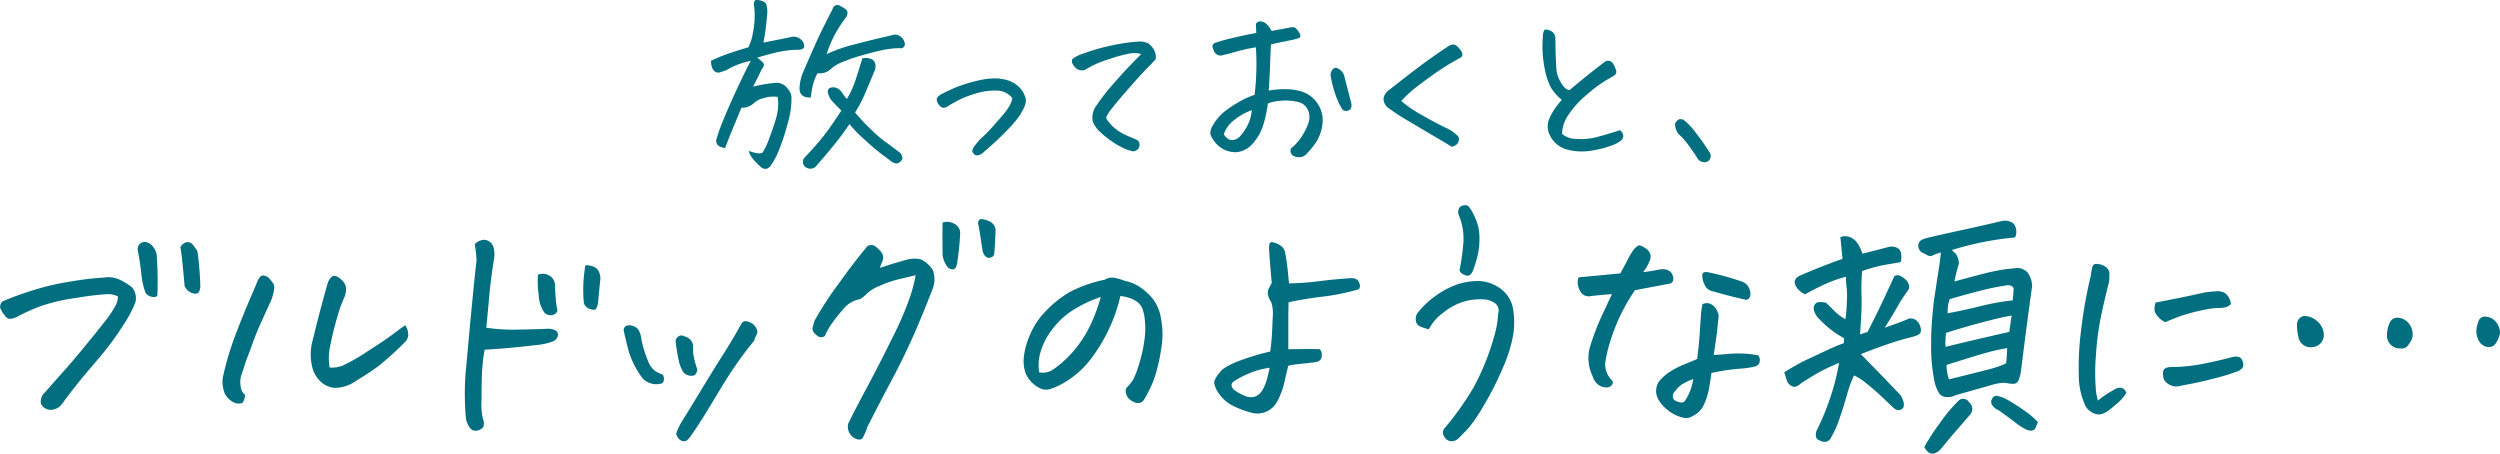
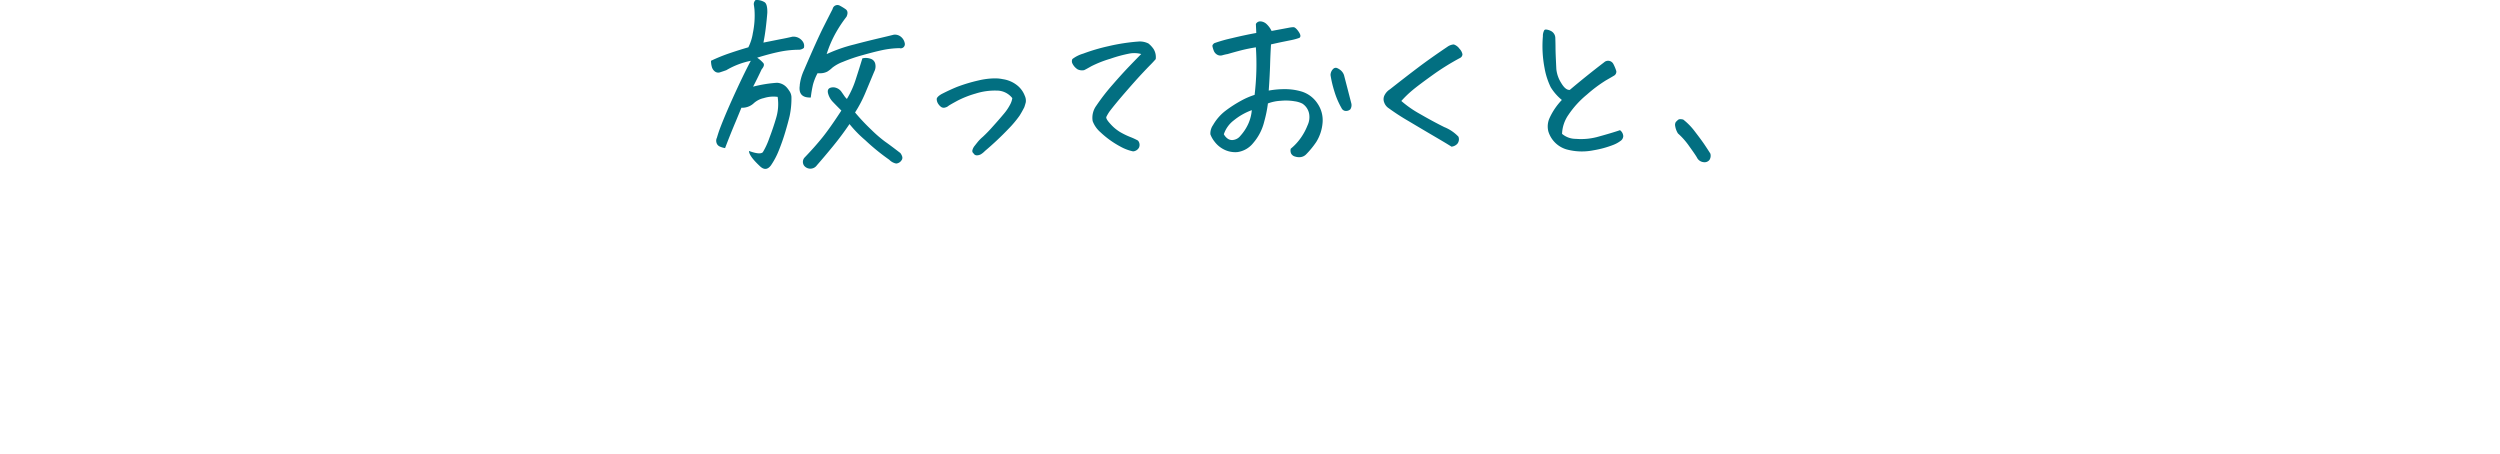
<svg xmlns="http://www.w3.org/2000/svg" width="335.108" height="60.806" viewBox="0 0 335.108 60.806">
  <g id="グループ_15359" data-name="グループ 15359" transform="translate(-20.115 -2450.894)">
-     <path id="パス_32193" data-name="パス 32193" d="M-152.086-14.906a3.18,3.18,0,0,0-1.441-.316,38.574,38.574,0,0,0-4.043.492,25.493,25.493,0,0,0-4.9,1.125,23.78,23.78,0,0,0-2.9,1.3,4.106,4.106,0,0,1-.721.316,1.446,1.446,0,0,1-.615.07q-.281-.035-.686-.6a3.167,3.167,0,0,1-.492-.879,1.071,1.071,0,0,1,.3-.844,43.083,43.083,0,0,1,4.148-1.512,36.084,36.084,0,0,1,5.115-1.178,40.9,40.9,0,0,1,4.342-.51,3.744,3.744,0,0,1,1.951.211,8.917,8.917,0,0,1,1.811,1.09,2.256,2.256,0,0,1,.457,2.039,16.421,16.421,0,0,1-1.705,3.164,37.4,37.4,0,0,1-3.234,4.359q-1.811,2.109-2.812,3.357t-1.775,2.3a4.227,4.227,0,0,1-.58.721,1.779,1.779,0,0,1-.914.457,1.367,1.367,0,0,1-1.037-.158,1.114,1.114,0,0,1-.6-.7,1.462,1.462,0,0,1,.07-.773,1.626,1.626,0,0,1,.457-.668q1.828-2.074,2.848-3.217t2.619-3.094q1.6-1.951,2.584-3.217a13.993,13.993,0,0,0,1.371-2.021A2.987,2.987,0,0,0-152.086-14.906Zm5.273-.141q-.105.281-.686.193a1.273,1.273,0,0,1-.9-.545,9.545,9.545,0,0,1-.545-2.426q-.158-1.441-.439-2.988a1.238,1.238,0,0,1,.123-1.055,1.174,1.174,0,0,1,.686-.352h.07a1.57,1.57,0,0,1,.914.422,2.281,2.281,0,0,1,.7,1.441q.141,2.355.123,3.639T-146.812-15.047Zm3.656-1.266q-.246-2.707-.352-3.656t-.211-1.547a1.31,1.31,0,0,1,.809-.668h.176a.84.84,0,0,1,.563.211,6.1,6.1,0,0,1,.738,1.02,44.69,44.69,0,0,1,.387,4.781q-.105.809-.492.879a1.375,1.375,0,0,1-.9-.211A1.565,1.565,0,0,1-143.156-16.312Zm21.445,1.441q-.281.633-.527,1.283t-.686,2.25q-.439,1.6-.738,3.146a7.381,7.381,0,0,0-.053,2.813,3.856,3.856,0,0,0,1.793-.281,24.99,24.99,0,0,0,3.27-1.881q2.391-1.529,3.48-2.355t1.582-1.143a2.192,2.192,0,0,1,.4,1.107,1.348,1.348,0,0,1-.369,1.072,40.5,40.5,0,0,1-3.6,3.27q-1.178.879-2.971,1.969a5.029,5.029,0,0,1-2.936.967,3.161,3.161,0,0,1-1.951-.932A3.839,3.839,0,0,1-126.07-5.52a7.115,7.115,0,0,1,.105-3.621q.527-2.18,1.02-4.043t1.02-3.691q.422-.738.7-.791a1.063,1.063,0,0,1,.721.229,2.52,2.52,0,0,1,.721.686,1.47,1.47,0,0,1,.264.914A2.958,2.958,0,0,1-121.711-14.871ZM-135.035-1.687q-.176.949-.439,1.072a1.649,1.649,0,0,1-.932-.018A2.705,2.705,0,0,1-137.777-1.9a4.381,4.381,0,0,1-.281-2.039,38.523,38.523,0,0,1,1.705-5.783q1.143-3.041,2.795-6.8A2.878,2.878,0,0,1-133-17.578a.563.563,0,0,1,.352-.141.664.664,0,0,1,.211.035,1.135,1.135,0,0,1,.615.352,5.413,5.413,0,0,1,.475.58,1.159,1.159,0,0,1,.211.686,6.478,6.478,0,0,1-.457,1.758q-.668,1.441-1.318,2.883T-134-8.754q-.439,1.23-.932,2.5-.387,1.23-.615,1.863A3.091,3.091,0,0,0-135.65-2.9,1.705,1.705,0,0,0-135.035-1.687ZM-104.273-21.9a1.838,1.838,0,0,1,1.23-.6,1.327,1.327,0,0,1,.422.07,1.434,1.434,0,0,1,.9,1.072,3.416,3.416,0,0,1,.053,1.318q-.457,2.813-.686,5.4t-.369,3.92a23.882,23.882,0,0,0,3.674.264q1.74-.018,4.658-.123a2.018,2.018,0,0,1,1.072.3.652.652,0,0,1,.176.668,1.029,1.029,0,0,1-.58.7,8.244,8.244,0,0,1-2.215.51q-3.9.457-7,.633a23.367,23.367,0,0,0-.369,3.375q-.053,1.617-.053,3.41a8.856,8.856,0,0,0,.193,2.514,1.4,1.4,0,0,1,.053,1.037,1.208,1.208,0,0,1-.809.492.879.879,0,0,1-.967-.334,3.137,3.137,0,0,1-.545-1.143,36.454,36.454,0,0,1,.053-7.4q.4-4.482.773-8.332t.58-5.572A13.8,13.8,0,0,0-104.273-21.9Zm8.473,4.078a1.726,1.726,0,0,1,1.758.281,1.486,1.486,0,0,1,.527,1.336q.07,1.23.123,1.811a10.491,10.491,0,0,0,.158,1.107q.176.492-.4.791a1.162,1.162,0,0,1-1.283-.229,4.3,4.3,0,0,1-.773-2.338A13.017,13.017,0,0,1-95.8-17.824Zm6.363-1.266a2.511,2.511,0,0,1,1.283.281,1.376,1.376,0,0,1,.633.861,2.121,2.121,0,0,1,.053,1.037l-.281,2.918a4.346,4.346,0,0,1-.211.668q-.141.352-.861.088a1.129,1.129,0,0,1-.826-.826,19.624,19.624,0,0,1-.07-2.355A19.972,19.972,0,0,1-89.437-19.09ZM-66.9-11.145a1.673,1.673,0,0,1,.422.615.78.78,0,0,1,0,.721A3.877,3.877,0,0,0-66.8-9q-1.02,1.23-2.162,2.83T-71.525-2.2q-1.424,2.373-2.25,3.691T-75.34,3.832q-.457.668-.826.668a1,1,0,0,1-.65-.229,1.621,1.621,0,0,1-.457-.791,8.407,8.407,0,0,1,.826-1.723q.475-.738,2.373-3.867t3.129-5.062q1.23-1.934,2.32-3.9.246-.527.633-.527h.07A2.029,2.029,0,0,1-66.9-11.145ZM-81.914-9.07a16.171,16.171,0,0,0,.9,2.883,2.966,2.966,0,0,0,.9,1.248,4.9,4.9,0,0,0,1.055.51,1.15,1.15,0,0,1,.123.809.494.494,0,0,1-.545.422A2.173,2.173,0,0,1-80.7-3.27,2.36,2.36,0,0,1-81.738-3.9,11.341,11.341,0,0,1-83.689-7.77q-.475-1.863-.615-2.637a.642.642,0,0,1,.422-.6,1.531,1.531,0,0,1,.914.088,1.263,1.263,0,0,1,.791.773A3.663,3.663,0,0,1-81.914-9.07Zm5.59,4.289A5.015,5.015,0,0,1-76.939-6.4q-.229-1.02-.4-2.426a.781.781,0,0,1,.316-.686.714.714,0,0,1,.844-.053,1.5,1.5,0,0,1,.914.58,1.246,1.246,0,0,1,.246.932q0,.281.035.791A12.254,12.254,0,0,0-74.426-5.1q-.141.738-.562.809a1.388,1.388,0,0,1-.791-.088A1.255,1.255,0,0,1-76.324-4.781Zm31.148-12.973q-.844.211-2.145.51a14.3,14.3,0,0,0-2.637.9,5.425,5.425,0,0,0-1.652.967,5.141,5.141,0,0,1-.984.826A3.685,3.685,0,0,0-54.879-13.2a22.877,22.877,0,0,0-1.582,2,8.759,8.759,0,0,0-.879,1.6.831.831,0,0,1-.879.053,2.421,2.421,0,0,1-.6-.545.79.79,0,0,1-.141-.721q.105-.4.211-.791a43.923,43.923,0,0,1,3.164-4.887q2.25-3.129,3.727-4.887a.871.871,0,0,1,1.23-.281,3.765,3.765,0,0,1,.826.773,1.188,1.188,0,0,1,.193,1.23q-.211.492-.352.914,2.039-.668,3.727-1.125a3.788,3.788,0,0,1,1.74-.018,3.763,3.763,0,0,1,1.635,1.459,3.592,3.592,0,0,1,0,2.426q-1.723,4.43-3.006,7.225t-2.689,5.414Q-49.957-.738-51.645,2.6a8.054,8.054,0,0,1-.615,1.441q-.229.352-.791.176a1.74,1.74,0,0,1-.932-.721,1.786,1.786,0,0,1-.229-1.354Q-53.3.281-51.662-2.777t3.375-6.592a43.927,43.927,0,0,0,2.355-5.449A18.977,18.977,0,0,0-45.176-17.754Zm5.52-1.336q-.211.6-.6.545a1.011,1.011,0,0,1-.6-.264,3.609,3.609,0,0,1-.7-1.582q-.035-2.355,0-4.43a1.98,1.98,0,0,1,1.582.176,1.387,1.387,0,0,1,.773,1.3A35.864,35.864,0,0,1-39.656-19.09Zm5.2-4.746q-.035,1.617-.176,3.2a.673.673,0,0,1-.51.527.674.674,0,0,1-.7-.211,1.44,1.44,0,0,1-.369-.809q-.316-2.074-.4-2.584t-.193-1a.66.66,0,0,1,.281-.562h.176a3.257,3.257,0,0,1,.949.246A1.427,1.427,0,0,1-34.453-23.836Zm16.734,8.859a21.573,21.573,0,0,1-1.564,4.5,22.211,22.211,0,0,1-2.426,3.99A12.422,12.422,0,0,1-25.1-3.445a10.175,10.175,0,0,1-1.934.914,1.91,1.91,0,0,1-1.2.035,3.68,3.68,0,0,1-1.143-.686,3.821,3.821,0,0,1-1-1.318,4.807,4.807,0,0,1-.316-2,9.863,9.863,0,0,1,.756-3.041,10.183,10.183,0,0,1,2.285-3.48,14.322,14.322,0,0,1,3.234-2.531,17.747,17.747,0,0,1,4.588-1.6,1.914,1.914,0,0,1,.949-.281h.211a7.991,7.991,0,0,1,.9.211q.334.105.721.246a5.559,5.559,0,0,1,1.758.686,8.646,8.646,0,0,1,1.652,1.389A5.671,5.671,0,0,1-12.3-12.059a11.453,11.453,0,0,1,.018,4.342,22.964,22.964,0,0,1-.861,3.691,15.636,15.636,0,0,1-1.16,2.514,3.525,3.525,0,0,1-.4.633.906.906,0,0,1-.51.246,1.26,1.26,0,0,1-.791-.176,1.758,1.758,0,0,1-.721-.562,1.85,1.85,0,0,1-.281-.7.758.758,0,0,1,.176-.668,7.422,7.422,0,0,0,.791-.967,11.071,11.071,0,0,0,.791-2.057,18.7,18.7,0,0,0,.738-3.27,10.274,10.274,0,0,0,.07-2.637,5.848,5.848,0,0,0-.334-1.6,2.167,2.167,0,0,0-.686-.9,3.424,3.424,0,0,0-1.072-.545A6.716,6.716,0,0,0-17.719-14.977Zm-10.9,10.23a2.376,2.376,0,0,0,2-.457A14.433,14.433,0,0,0-23.59-8.1a15.709,15.709,0,0,0,2.145-3.639,21.983,21.983,0,0,0,1.09-3.094,15.41,15.41,0,0,0-3.129,1.406,10.19,10.19,0,0,0-3.252,2.777,9.274,9.274,0,0,0-1.705,3.217A6.344,6.344,0,0,0-28.617-4.746ZM2.355-7.523q.141-.914.211-1.951t.123-2.619A4.885,4.885,0,0,0,2.5-14.133a2.731,2.731,0,0,1-.439-1A1.266,1.266,0,0,1,2.18-16q.211-.387.387-.738-.211-2.18-.352-4.359A2.775,2.775,0,0,1,2.25-21.9a.305.305,0,0,1,.352-.281,2.477,2.477,0,0,1,.984.352,1.548,1.548,0,0,1,.809,1.2q.246,1.441.334,2.443t.158,1.529a37.694,37.694,0,0,0,4.025-.3q2.092-.264,4.271-.4a1.3,1.3,0,0,1,.9.264,1.413,1.413,0,0,1,.281.563.774.774,0,0,1-.123.65,27.967,27.967,0,0,1-4.764.984q-2.408.281-4.658.773-.035,1.617-.035,2.479V-7.84q.668,0,1.828-.018T9-7.84a1.091,1.091,0,0,1,.264.879.8.8,0,0,1-.352.686,1.71,1.71,0,0,1-.615.193q-1.441.176-2.074.229a11.291,11.291,0,0,0-1.441.229q-.211.809-.527,2.232A9.8,9.8,0,0,1,3.2-.668,3,3,0,0,1-.07.7,13.214,13.214,0,0,1-2.479-.176,5.092,5.092,0,0,1-4.395-1.723,3.611,3.611,0,0,1-5.15-3.287Q-5.2-3.867-4.078-5.1a8.092,8.092,0,0,1,1.547-.879A23.684,23.684,0,0,1-.281-6.8Q1.09-7.242,2.355-7.523Zm-.07,2.18A10.362,10.362,0,0,0-.65-4.518a11.716,11.716,0,0,0-1.881,1q-.6.457.035,1.125a6.745,6.745,0,0,0,1.459.809,2.056,2.056,0,0,0,1.3.123,1.972,1.972,0,0,0,1.072-.932A5.655,5.655,0,0,0,1.9-3.744Q2.109-4.5,2.285-5.344Zm21.34-5.168a6.9,6.9,0,0,1-1.072-.334.973.973,0,0,1-.668-.773,1.54,1.54,0,0,1,.193-1.037,11.372,11.372,0,0,1,2.584-2.426,11.132,11.132,0,0,1,2.918-1.494,8.864,8.864,0,0,1,2.9-.4,5.333,5.333,0,0,1,2.865,1.107,4.185,4.185,0,0,1,1.564,2.619,10.941,10.941,0,0,1,.035,3.393,18.75,18.75,0,0,1-1.389,4.482A40.368,40.368,0,0,1,30.99-.3a21.073,21.073,0,0,1-2.057,3.041Q28.3,3.41,27.6,4.113a1.39,1.39,0,0,1-.967.387,1.108,1.108,0,0,1-.932-.6.922.922,0,0,1,.105-1.23,39.731,39.731,0,0,0,3.779-5.326,33,33,0,0,0,2.865-7.154,12.5,12.5,0,0,0,.457-2.777,1.287,1.287,0,0,0-.352-1.371A2.894,2.894,0,0,0,30.8-14.52a7.505,7.505,0,0,0-2.531.316,8.141,8.141,0,0,0-2.725,1.477A6.391,6.391,0,0,0,23.625-10.512Zm4.113-7.91a30.86,30.86,0,0,0,.51-3.674,7.982,7.982,0,0,0-.686-3.885q-.07-.879.527-1.09a1.327,1.327,0,0,1,.422-.07A.675.675,0,0,1,29-26.93a7.037,7.037,0,0,1,.861,1.547,6.368,6.368,0,0,1,.545,2.672,9.924,9.924,0,0,1-.334,2.672,15.269,15.269,0,0,1-.545,1.688,1.34,1.34,0,0,1-.4.563q-.264.211-.791-.035T27.738-18.422ZM45.563-4.254A5.472,5.472,0,0,1,45.3-8.4a31.573,31.573,0,0,1,1.389-3.656q.7-1.512,1.477-3.164-.949.07-1.705.141t-1.248.141a1.282,1.282,0,0,1-1.09-.369,2.306,2.306,0,0,1-.492-1.02,1.882,1.882,0,0,1,.07-1.143l2.25-.211L49.289-18q.527-.949,1.02-1.9a8.077,8.077,0,0,1,.844-1.371q.457-.492.7-.492a2.419,2.419,0,0,1,.791.387,1.44,1.44,0,0,1,.668.809,1.428,1.428,0,0,1-.158,1.02,5.044,5.044,0,0,1-.809,1.371,16.127,16.127,0,0,0,1.6-.229,8.789,8.789,0,0,1,.949-.158,1.629,1.629,0,0,1,.809.158,1.061,1.061,0,0,1,.6.668,1.117,1.117,0,0,1,.035.773.7.7,0,0,1-.615.369l-4.465.844a25.125,25.125,0,0,0-2.391,4.324,29.347,29.347,0,0,0-1.143,3.252,15.4,15.4,0,0,0-.475,2.32A3.149,3.149,0,0,0,48.2-3.621q.211.246-.07.6a.921.921,0,0,1-.861.3,1.829,1.829,0,0,1-1.037-.439A2.218,2.218,0,0,1,45.563-4.254Zm15.926-.387q-.105.879-.281,1.934a9.535,9.535,0,0,1-.668,2.2,3.044,3.044,0,0,1-1.582,1.635,1.486,1.486,0,0,1-1.23.211A4.941,4.941,0,0,1,55.863.492,5.244,5.244,0,0,1,54.457-.984a2.294,2.294,0,0,1,0-2.5A6.1,6.1,0,0,1,56.074-4.9a11.865,11.865,0,0,1,1.846-.932q.9-.352,1.67-.7.246-1.969.334-3.34t.158-2.373a11.492,11.492,0,0,1,.211-1.635,1.5,1.5,0,0,1,.791-.123,1.515,1.515,0,0,1,.791.457,2.352,2.352,0,0,1,.6,1.248q-.07.633-.193,1.828T61.8-7.066q.879-.035,1.74-.123a16.944,16.944,0,0,1,1.969-.07,12.4,12.4,0,0,1,2.3.264,1.2,1.2,0,0,1,.158.861.841.841,0,0,1-.668.615,9.714,9.714,0,0,1-1.828.281q-1.248.105-2.162.246T61.488-4.641Zm-2.426.809a7.16,7.16,0,0,0-1.23.545,3.24,3.24,0,0,0-.932.738q-.334.4-.475.58-.316.809.352,1.09a2.164,2.164,0,0,0,.668.176.514.514,0,0,0,.527-.246A7.123,7.123,0,0,0,59.063-3.832Zm1.863-14.344a35.306,35.306,0,0,1,4.641,1.266,1.582,1.582,0,0,1,1.02.984,1.458,1.458,0,0,1,.07,1.072.624.624,0,0,1-.492.4q-1.969-.422-4.676-1.2a1.4,1.4,0,0,1-.932-.9,2.523,2.523,0,0,1-.281-1.23Q60.328-18.246,60.926-18.176ZM78.609-6.012l-.633.281a22.307,22.307,0,0,0-2.6,1.3q-1.23.738-1.863,1.16-.7.668-1.23.387a1.4,1.4,0,0,1-.7-.826q-.176-.545-.316-1.037a29.9,29.9,0,0,1,2.971-1.67q1.037-.475,2.479-1.16a27.217,27.217,0,0,1,2.531-1.072l.035-.668a11.953,11.953,0,0,1-1.846-1.2,14.761,14.761,0,0,1-1.477-1.354,2.464,2.464,0,0,1-.756-1.389.967.967,0,0,1,.3-.738q.3-.281,1.354-.07.633.6,1.16,1.143a6.574,6.574,0,0,0,1.441,1.072,19.271,19.271,0,0,0,.193-2.355,11.118,11.118,0,0,0-.018-1.828,10.952,10.952,0,0,1-.105-1.512,18.022,18.022,0,0,0-2.988,1.072q-1.3.615-2.5,1.283a3.393,3.393,0,0,1-.984-.738q-.879-1.125.211-1.723,1.934-.844,3.445-1.424t2.355-.861l-.281-2.918A1.676,1.676,0,0,1,80-22.887a2.357,2.357,0,0,1,.932.65,5.323,5.323,0,0,1,.809,1.6q2.215-.562,3.41-.879a1.642,1.642,0,0,1,1.107.035.975.975,0,0,1,.668.844,2.721,2.721,0,0,1-.053,1.125q-1.371.246-2.25.387a22.137,22.137,0,0,0-2.918.809,28.738,28.738,0,0,0-.088,3.129q.053,1.09-.035,2.777t-.158,2.6a7.021,7.021,0,0,1,.984-.316q1.02-1.969,1.846-3.709t1.775-3.814a.937.937,0,0,1,.9.035,2.938,2.938,0,0,1,.756.6q.527.738.211,1.23a20.3,20.3,0,0,0-1.494,2.3q-.791,1.389-1.67,2.76,2.18-.738,3.27-1.23a1.39,1.39,0,0,1,.633.07,1.073,1.073,0,0,1,.527.387,1.815,1.815,0,0,1,.422,1.16.614.614,0,0,1-.352.563q-.316.141-.633.246-1.758.422-3.639,1.072T81.527-7.172q2.672,2.707,5.344,5.52a3.815,3.815,0,0,1,.4.984,1.456,1.456,0,0,1-.018.6.741.741,0,0,1-.7.4A1.14,1.14,0,0,1,85.887,0q-.6-.562-1.582-1.494T82.248-3.27a7.153,7.153,0,0,0-1.635-1.055,16.013,16.013,0,0,0-.967,2.689Q79.1.246,78.609,1.635A12.744,12.744,0,0,1,77.59,3.9a.984.984,0,0,1-1.406.563q-.668-.211-.686-.668a1.733,1.733,0,0,1,.123-.773A32.639,32.639,0,0,0,77.537-1.67,30.279,30.279,0,0,0,78.609-6.012Zm13.641-14.8a5.981,5.981,0,0,0-1.143.439q-.334.193-1-.264a1.1,1.1,0,0,1-.879-1.09.838.838,0,0,1,.422-.738,2.633,2.633,0,0,1,.738-.281q1.9-.457,4.588-1.037T100.336-25a2.312,2.312,0,0,1,.563-.07,1.77,1.77,0,0,1,1.125.422,1.778,1.778,0,0,1,.176,1.828,41.43,41.43,0,0,0-8.473,1.688q.176.176.492.457a2.382,2.382,0,0,1,.457,1.371,19.791,19.791,0,0,0-.6,2.391q1.617-.457,3.8-1.02,1.055-.281,2.039-.457a18.607,18.607,0,0,1,2.145-.281,1.892,1.892,0,0,1,1.811.545,3.21,3.21,0,0,1,.615,1.846q-.7,4.957-1.512,11.531a5.193,5.193,0,0,1-.281,1.02.769.769,0,0,1-.844.527,5.075,5.075,0,0,1-1.02-.141,6.876,6.876,0,0,0-2.039.387q-1.652.457-4.605,1.3a2.338,2.338,0,0,1-1.248.229,1.2,1.2,0,0,1-1.02-.686,5.383,5.383,0,0,1-.475-1.2,23.445,23.445,0,0,1-.492-5.1,41.579,41.579,0,0,1,.281-4.992q.035-.527.105-1.02L92-18.773A19.049,19.049,0,0,0,92.25-20.812Zm9.633,6.434q.105-.949.123-1.477t-.791-.562q-1.687.246-3.252.633t-4.518,1.23a3.749,3.749,0,0,0-.229.879,8.387,8.387,0,0,0-.053,1.02q2.285-.422,4.465-.967A30.1,30.1,0,0,1,101.883-14.379ZM93.34-3.8q.457-.105,2.074-.51T98.6-5.115A12.743,12.743,0,0,0,101-5.941q.105-.949.141-2.039a23.654,23.654,0,0,0-3.023.686q-1.793.51-5.1,1.564A6.077,6.077,0,0,0,93.34-3.8Zm8.4-8.543q-1.371.211-4.236.984T92.953-10.02a10.414,10.414,0,0,0-.07,1.863q4.359-1.055,8.543-2ZM90.035,5.273a26.693,26.693,0,0,1,2.109-3.234A19.519,19.519,0,0,1,94.57-.879.9.9,0,0,1,96.047-.7,1.112,1.112,0,0,1,96.188.914L94.43,2.953q-.809.914-1.494,1.758t-.9,1.055Q90.809,6.75,90.035,5.273Zm15.223-3.34q-.105.281-.281.7a.632.632,0,0,1-.58.439,1.335,1.335,0,0,1-.721-.158A7.271,7.271,0,0,1,102.252,2q-.861-.668-2.3-1.687a1.736,1.736,0,0,1-.773-.6.76.76,0,0,1-.07-.879.651.651,0,0,1,.826-.387,5.081,5.081,0,0,1,1.178.457A26.9,26.9,0,0,1,103.834.668,9.86,9.86,0,0,1,105.258,1.934Zm11.848-3.9A5.62,5.62,0,0,1,116-.668q-.65.563-1.283,1.055a2.813,2.813,0,0,1-1.09.51,1.815,1.815,0,0,1-1.178-.3,2.11,2.11,0,0,1-.967-1.2,9.581,9.581,0,0,1-.738-3.674,38.126,38.126,0,0,1,.264-5.73,61.22,61.22,0,0,1,1.107-6.662,15.462,15.462,0,0,0,.352-1.793q.105-.668.387-.773a1.307,1.307,0,0,1,.316-.035,1.976,1.976,0,0,1,.457.07,1.8,1.8,0,0,1,.879.475,1.065,1.065,0,0,1,.352.879q-.035.51-.035.9-.6,2.32-1.09,4.641a37.235,37.235,0,0,0-.686,5.221,27.692,27.692,0,0,0-.035,4.395,7.091,7.091,0,0,0,.3,1.74,11.855,11.855,0,0,1,2.145-1.441,1.474,1.474,0,0,1,.686-.281.879.879,0,0,1,.6.141A.94.94,0,0,1,117.105-1.969Zm7.348-.984a1.984,1.984,0,0,1-2.25-.738,2.056,2.056,0,0,1-.141-1.248q.141-.475,1.02-.51a21.637,21.637,0,0,0,4.148-.4q2.074-.4,4.078-.932,1.055-.246,1.318.387a1.273,1.273,0,0,1,.123.949,1.466,1.466,0,0,1-.809.6,28.714,28.714,0,0,1-2.865.879Q126.879-3.375,124.453-2.953Zm-2.109-8.508a2.707,2.707,0,0,1-.668-.422,3.618,3.618,0,0,1-.527-.58,1.273,1.273,0,0,1-.264-.7,2.8,2.8,0,0,1,.158-.932q3.375-.633,6.68-1.371.914-.105,1.529-.141a1.955,1.955,0,0,1,1.125.264,2.144,2.144,0,0,1,.756,1.459,1.665,1.665,0,0,1-.949.475,9.234,9.234,0,0,1-.984.053,11.4,11.4,0,0,0-1.863.281,23.329,23.329,0,0,0-2.461.633Q123.785-12.094,122.344-11.461Zm21.234,1.512a1.622,1.622,0,0,1-1.512,1.828,1.648,1.648,0,0,1-1.9-1.441,6.817,6.817,0,0,1-.176-1.582,1.148,1.148,0,0,1,1.02-1.16,2.8,2.8,0,0,1,1.723.738A2.493,2.493,0,0,1,143.578-9.949Zm10.3,2a1.7,1.7,0,0,1-1.828-1.723,4.173,4.173,0,0,1,.387-1.758,1.1,1.1,0,0,1,.914-.633,1.967,1.967,0,0,1,1.705.879,2.253,2.253,0,0,1,.369,1.9,4.4,4.4,0,0,1-.562.949A1.015,1.015,0,0,1,153.879-7.945Zm10.16-2.5a4.964,4.964,0,0,1,.3-1.2.883.883,0,0,1,1-.545,1.836,1.836,0,0,1,1.318.7,2.307,2.307,0,0,1,.545,1.529,3.916,3.916,0,0,1-.527,1.283,1.144,1.144,0,0,1-1.16.545,1.6,1.6,0,0,1-1.125-.791A2.716,2.716,0,0,1,164.039-10.441Z" transform="translate(188.02 2505.54)" fill="#026f81" />
    <path id="パス_32194" data-name="パス 32194" d="M-66.021-5.3l-.766,1.859Q-67.525-1.7-68.209.109a2.772,2.772,0,0,1-.7-.205A.78.78,0,0,1-69.357-.6a.89.89,0,0,1,.055-.684q.109-.383.273-.875.574-1.586,1.723-4.156,1.531-3.391,2.543-5.277a10.451,10.451,0,0,0-3.281,1.258q-.383.137-.807.273a.745.745,0,0,1-.725-.1,1.157,1.157,0,0,1-.41-.615,2.974,2.974,0,0,1-.109-.82,22.918,22.918,0,0,1,2.488-1.012q1.285-.438,2.516-.793a6.33,6.33,0,0,0,.6-1.887,11.486,11.486,0,0,0,.219-3.2q-.027-.273-.082-.615a.724.724,0,0,1,.246-.643,2.123,2.123,0,0,1,1.217.314q.369.287.342,1.408-.082,1.012-.205,2.023t-.314,1.969l2.188-.437q.9-.164,1.7-.355a1.507,1.507,0,0,1,1.422.711.994.994,0,0,1,.109.793,1.092,1.092,0,0,1-.6.246,13.169,13.169,0,0,0-2.666.273q-1.326.273-2.994.793a4.376,4.376,0,0,1,.82.711q.246.3-.219.848-.574,1.23-1.148,2.324a17.162,17.162,0,0,1,3.2-.52,1.871,1.871,0,0,1,1.313.629,3.42,3.42,0,0,1,.328.438,1.558,1.558,0,0,1,.3.82A11.359,11.359,0,0,1-59.555-4.2q-.232.971-.6,2.2T-61,.41a10.161,10.161,0,0,1-1.053,2q-.684.93-1.531.082-1.422-1.34-1.422-2,1.5.547,1.859.164A9.758,9.758,0,0,0-62.289-1.2q.533-1.395.916-2.707A6.462,6.462,0,0,0-61.154-6.7v-.055a4.244,4.244,0,0,0-1.873.164,2.913,2.913,0,0,0-1.408.752A2.283,2.283,0,0,1-66.021-5.3Zm16.215-6.617a1.905,1.905,0,0,1,1.107.055.9.9,0,0,1,.629.725,1.506,1.506,0,0,1-.15,1l-1.2,2.871a17.093,17.093,0,0,1-1.367,2.6,27.6,27.6,0,0,0,2.174,2.311A17.542,17.542,0,0,0-46.758-.752q.615.424,2.037,1.518a1.41,1.41,0,0,1,.26.506.561.561,0,0,1-.123.506.919.919,0,0,1-.7.4,1.751,1.751,0,0,1-.916-.506,28.6,28.6,0,0,1-3.24-2.639,15.86,15.86,0,0,1-2.092-2.146q-1.012,1.5-2.2,2.953T-55.9,2.406a1.072,1.072,0,0,1-1.7.082.868.868,0,0,1,.055-1.121q1.367-1.422,2.379-2.68t2.543-3.609Q-53.5-5.8-53.84-6.166a2.556,2.556,0,0,1-.533-.943q-.3-.93.711-.93a1.449,1.449,0,0,1,1.012.547q.191.273.4.574a2.172,2.172,0,0,0,.369.438,12.2,12.2,0,0,0,1.2-2.666Q-50.189-10.664-49.807-11.922Zm-4.785-.574A20.237,20.237,0,0,1-50.9-13.781q1.641-.438,3.609-.9.82-.191,1.7-.41a1.272,1.272,0,0,1,.943.273,1.454,1.454,0,0,1,.533.93.556.556,0,0,1-.711.6A12.293,12.293,0,0,0-47.25-13q-1.162.26-2.611.67a21.552,21.552,0,0,0-2.543.875,5.308,5.308,0,0,0-1.422.779,4.082,4.082,0,0,1-.684.533,2.092,2.092,0,0,1-1.039.219h-.273l-.109.219a7.218,7.218,0,0,0-.492,1.285,15.866,15.866,0,0,0-.3,1.75q-1.613.055-1.5-1.422a1.841,1.841,0,0,0,.027-.3,6.624,6.624,0,0,1,.574-1.969q1.75-4.074,2.57-5.7t1.258-2.475a.656.656,0,0,1,.984-.437,7.068,7.068,0,0,1,.738.451q.465.314.137,1.025a17.165,17.165,0,0,0-1.381,2.064A14.985,14.985,0,0,0-54.592-12.5ZM-29.709-6.59A2.644,2.644,0,0,0-31.814-7.6a8.57,8.57,0,0,0-2.816.4,13,13,0,0,0-2.434.957q-.93.506-1.176.67a1.031,1.031,0,0,1-.479.246.6.6,0,0,1-.533-.082,1.392,1.392,0,0,1-.328-.328,1.192,1.192,0,0,1-.26-.752q.041-.287.643-.643,1.066-.547,2.064-.957a21.443,21.443,0,0,1,2.912-.875,9.852,9.852,0,0,1,2.16-.273,5.051,5.051,0,0,1,1.094.109,3.987,3.987,0,0,1,2.051.943,3.257,3.257,0,0,1,.875,1.271,1.558,1.558,0,0,1,.137.889q-.082.314-.191.643-.3.6-.643,1.148a14.6,14.6,0,0,1-1.518,1.8A40.27,40.27,0,0,1-33.373.492a2.823,2.823,0,0,1-.533.438,1.136,1.136,0,0,1-.533.15A.486.486,0,0,1-34.9.82a.4.4,0,0,1-.15-.451,1.49,1.49,0,0,1,.314-.588q.191-.246.41-.52a5.491,5.491,0,0,1,.656-.656,18.376,18.376,0,0,0,1.326-1.367q.889-.984,1.49-1.709A6.617,6.617,0,0,0-30-5.729,2.611,2.611,0,0,0-29.709-6.59ZM-12.428-12.5a3.6,3.6,0,0,0-1.477-.082,18.1,18.1,0,0,0-2.652.711,15.1,15.1,0,0,0-2.57,1.012q-.711.41-.957.52a1.357,1.357,0,0,1-.875-.109,1.934,1.934,0,0,1-.711-.82.685.685,0,0,1,.014-.561,4.434,4.434,0,0,1,1.449-.725,24.992,24.992,0,0,1,3.391-1,25.777,25.777,0,0,1,3.951-.615,2.561,2.561,0,0,1,1.408.26,3.4,3.4,0,0,1,.684.738,2.071,2.071,0,0,1,.287,1.354q-.383.438-.738.793t-1.148,1.2q-.793.848-2.146,2.406t-2.146,2.6a5.67,5.67,0,0,0-.437.738q-.109.246.547.957A5.657,5.657,0,0,0-15.23-2.023a10.372,10.372,0,0,0,1.326.643A8.38,8.38,0,0,1-12.865-.9a.883.883,0,0,1,.137.943.98.98,0,0,1-.793.506,6.06,6.06,0,0,1-1.723-.656A12.314,12.314,0,0,1-17.9-2.023a3.649,3.649,0,0,1-1.039-1.49,2.741,2.741,0,0,1,.492-2.064A27.708,27.708,0,0,1-16.311-8.34q1.258-1.449,2.229-2.461T-12.428-12.5Zm15.2,5.469q.191-1.668.232-3.24T2.939-13.4q-1.148.191-2,.41T-.834-12.5a6.486,6.486,0,0,0-.711.164.877.877,0,0,1-.711-.082,1.047,1.047,0,0,1-.465-.574,3.471,3.471,0,0,1-.164-.561q-.027-.178.246-.4a19.663,19.663,0,0,1,2.352-.67q1.75-.424,3.281-.7-.027-.656-.055-1.2a.655.655,0,0,1,.574-.355h.055a1.361,1.361,0,0,1,.738.3,3.108,3.108,0,0,1,.738.984q1.777-.328,2.352-.437a3.768,3.768,0,0,1,.561-.068q.287-.014.711.6t.1.834a7.684,7.684,0,0,1-1.025.287l-1.148.232q-.67.137-1.627.355-.082,1.313-.123,2.748T4.662-7.6A12.061,12.061,0,0,1,6.85-7.793a7.761,7.761,0,0,1,2.242.328,3.942,3.942,0,0,1,2.119,1.613,3.945,3.945,0,0,1,.67,2.557,5.744,5.744,0,0,1-.848,2.584A11.509,11.509,0,0,1,9.639.984a1.256,1.256,0,0,1-.67.328A1.713,1.713,0,0,1,8.2,1.244a.829.829,0,0,1-.533-.4A.979.979,0,0,1,7.615.191,7.315,7.315,0,0,0,8.969-1.271a7.891,7.891,0,0,0,.889-1.654,2.553,2.553,0,0,0,.205-1.641,2.078,2.078,0,0,0-.889-1.285,3.23,3.23,0,0,0-1.025-.314,7.1,7.1,0,0,0-1.859-.068,5.733,5.733,0,0,0-1.736.355,16.539,16.539,0,0,1-.492,2.42A6.837,6.837,0,0,1,2.584-.574,3.284,3.284,0,0,1,.479.643,3.347,3.347,0,0,1-1.354.287,3.56,3.56,0,0,1-2.584-.738a3.623,3.623,0,0,1-.574-1A1.959,1.959,0,0,1-2.8-2.98,6.4,6.4,0,0,1-1.094-4.922,16.648,16.648,0,0,1,.943-6.234,9.934,9.934,0,0,1,2.775-7.027ZM-1.354-1.75a1.7,1.7,0,0,0,.506.588A1.025,1.025,0,0,0,0-1a1.433,1.433,0,0,0,.861-.533A6.259,6.259,0,0,0,1.928-3.158a5.629,5.629,0,0,0,.465-1.818A8.223,8.223,0,0,0,0-3.623,3.9,3.9,0,0,0-1.354-1.75Zm15.777-3.5a10.74,10.74,0,0,1-.984-2.324,14.384,14.384,0,0,1-.492-2.105,1.168,1.168,0,0,1,.41-.875.485.485,0,0,1,.492-.055,2.121,2.121,0,0,1,.492.314,1.514,1.514,0,0,1,.41.615q.492,1.887.984,3.8a1.027,1.027,0,0,1-.137.793.854.854,0,0,1-.561.219A.652.652,0,0,1,14.424-5.25Zm8.012-.957a14.432,14.432,0,0,0,2.516,1.75q1.7.984,3.24,1.75a5.414,5.414,0,0,1,1.9,1.285.958.958,0,0,1-.15.957,1.248,1.248,0,0,1-.779.383q-.547-.355-2.16-1.3T23.447-3.486a30.338,30.338,0,0,1-2.68-1.736,1.524,1.524,0,0,1-.629-.793,1.161,1.161,0,0,1,.068-1,1.982,1.982,0,0,1,.7-.752q2.188-1.723,3.8-2.939t3.883-2.748a1.718,1.718,0,0,1,.82-.328.45.45,0,0,1,.137.027,1.534,1.534,0,0,1,.684.547,1.465,1.465,0,0,1,.4.738.57.57,0,0,1-.314.492,32.659,32.659,0,0,0-3.746,2.338q-1.887,1.354-2.68,2.023A14.164,14.164,0,0,0,22.436-6.207Zm21.52-.137a6.87,6.87,0,0,1-1.49-1.7,9.7,9.7,0,0,1-.834-2.6,15.56,15.56,0,0,1-.219-4.238,1.575,1.575,0,0,1,.191-.82.3.3,0,0,1,.219-.082,1.66,1.66,0,0,1,.6.164,1.071,1.071,0,0,1,.656.984q.027.766.027,1.354t.109,2.8a4.235,4.235,0,0,0,.643,1.846q.588,1,1.162.943,2.3-1.941,4.594-3.691a.792.792,0,0,1,1.23.191,5.45,5.45,0,0,1,.41.984.617.617,0,0,1-.232.561q-.232.15-1.148.67a18.539,18.539,0,0,0-2.543,1.9,12.649,12.649,0,0,0-2.488,2.721A4.74,4.74,0,0,0,43.982-1.8a2.82,2.82,0,0,0,1.846.67,8.492,8.492,0,0,0,3.145-.328q1.736-.479,2.775-.834a1.069,1.069,0,0,1,.438.793.821.821,0,0,1-.273.574,4.072,4.072,0,0,1-1.025.588A13.209,13.209,0,0,1,48.207.4a7.827,7.827,0,0,1-3.65-.123A3.614,3.614,0,0,1,42.15-2.105a2.71,2.71,0,0,1,.164-1.832A8.811,8.811,0,0,1,43.955-6.344ZM63.861.848a1.043,1.043,0,0,1-.123.848.833.833,0,0,1-.779.3,1.109,1.109,0,0,1-.9-.629q-.219-.383-1.025-1.5a9.643,9.643,0,0,0-1.518-1.723,2.605,2.605,0,0,1-.369-.984.744.744,0,0,1,.082-.547,3.426,3.426,0,0,1,.314-.3.491.491,0,0,1,.3-.082,1.607,1.607,0,0,1,.383.055A8.438,8.438,0,0,1,61.8-2.092q.834,1.08,1.258,1.709T63.861.848Z" transform="translate(185.517 2470.636)" fill="#026f81" />
  </g>
</svg>